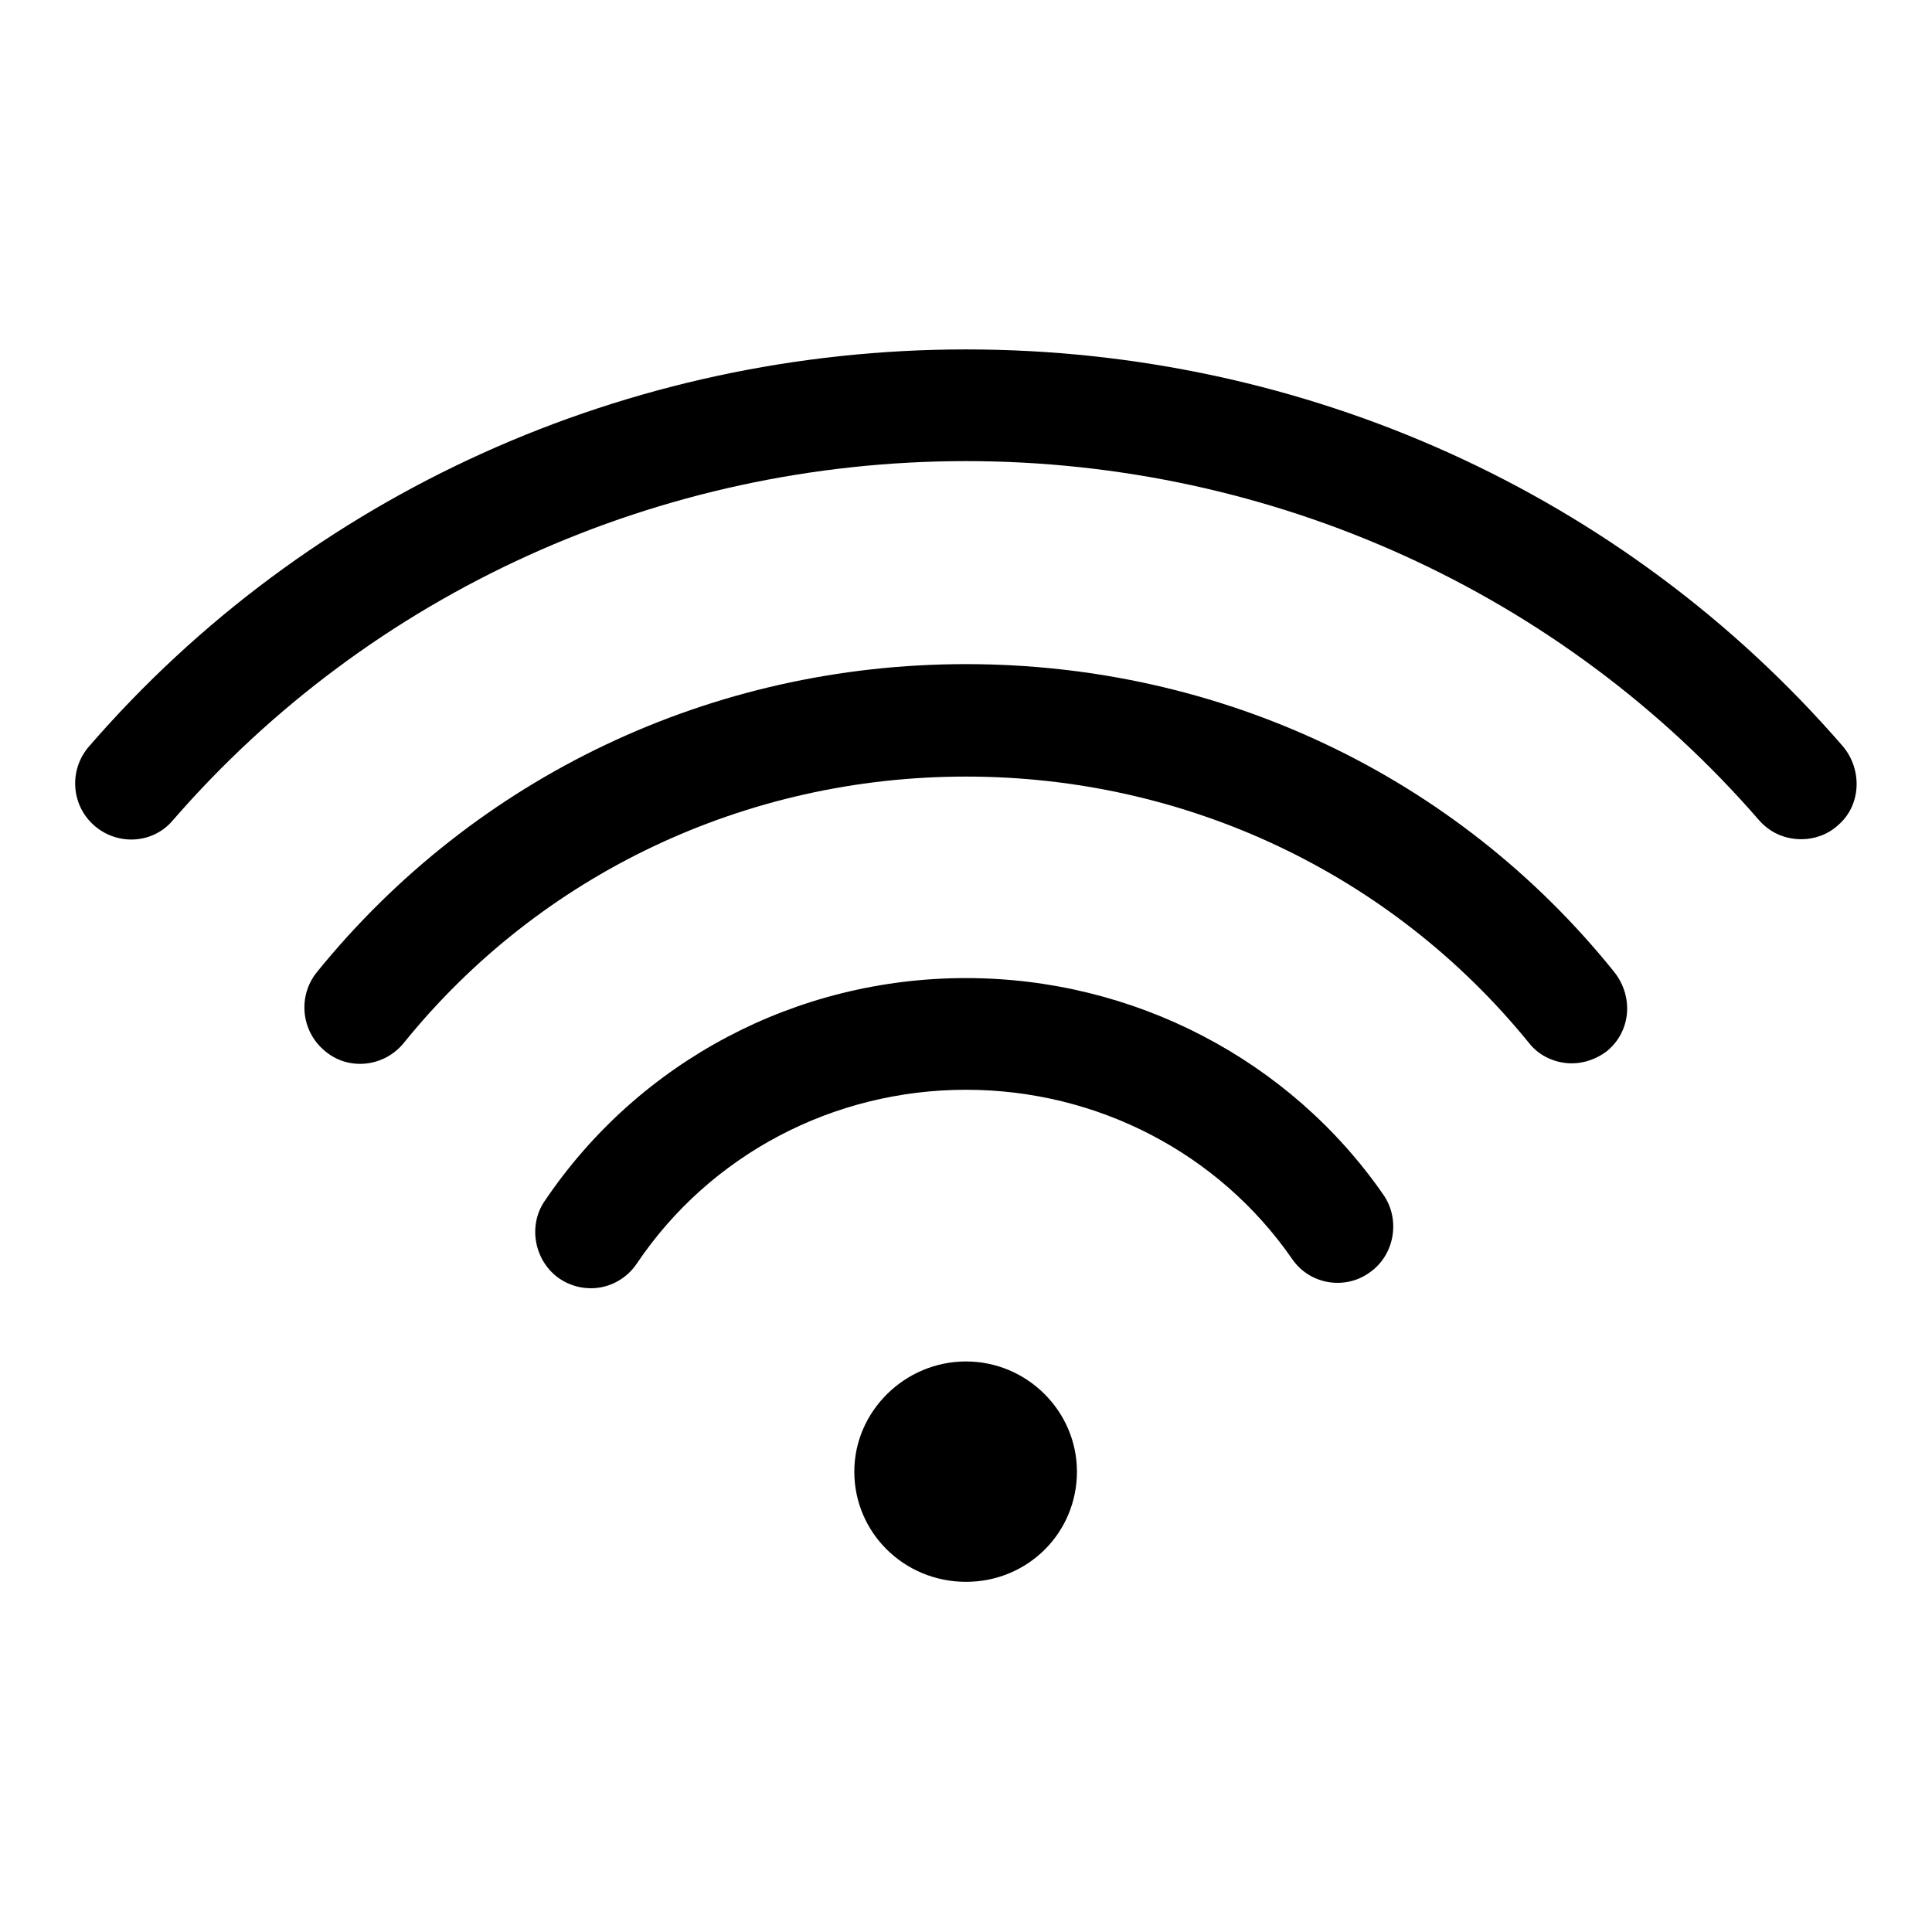
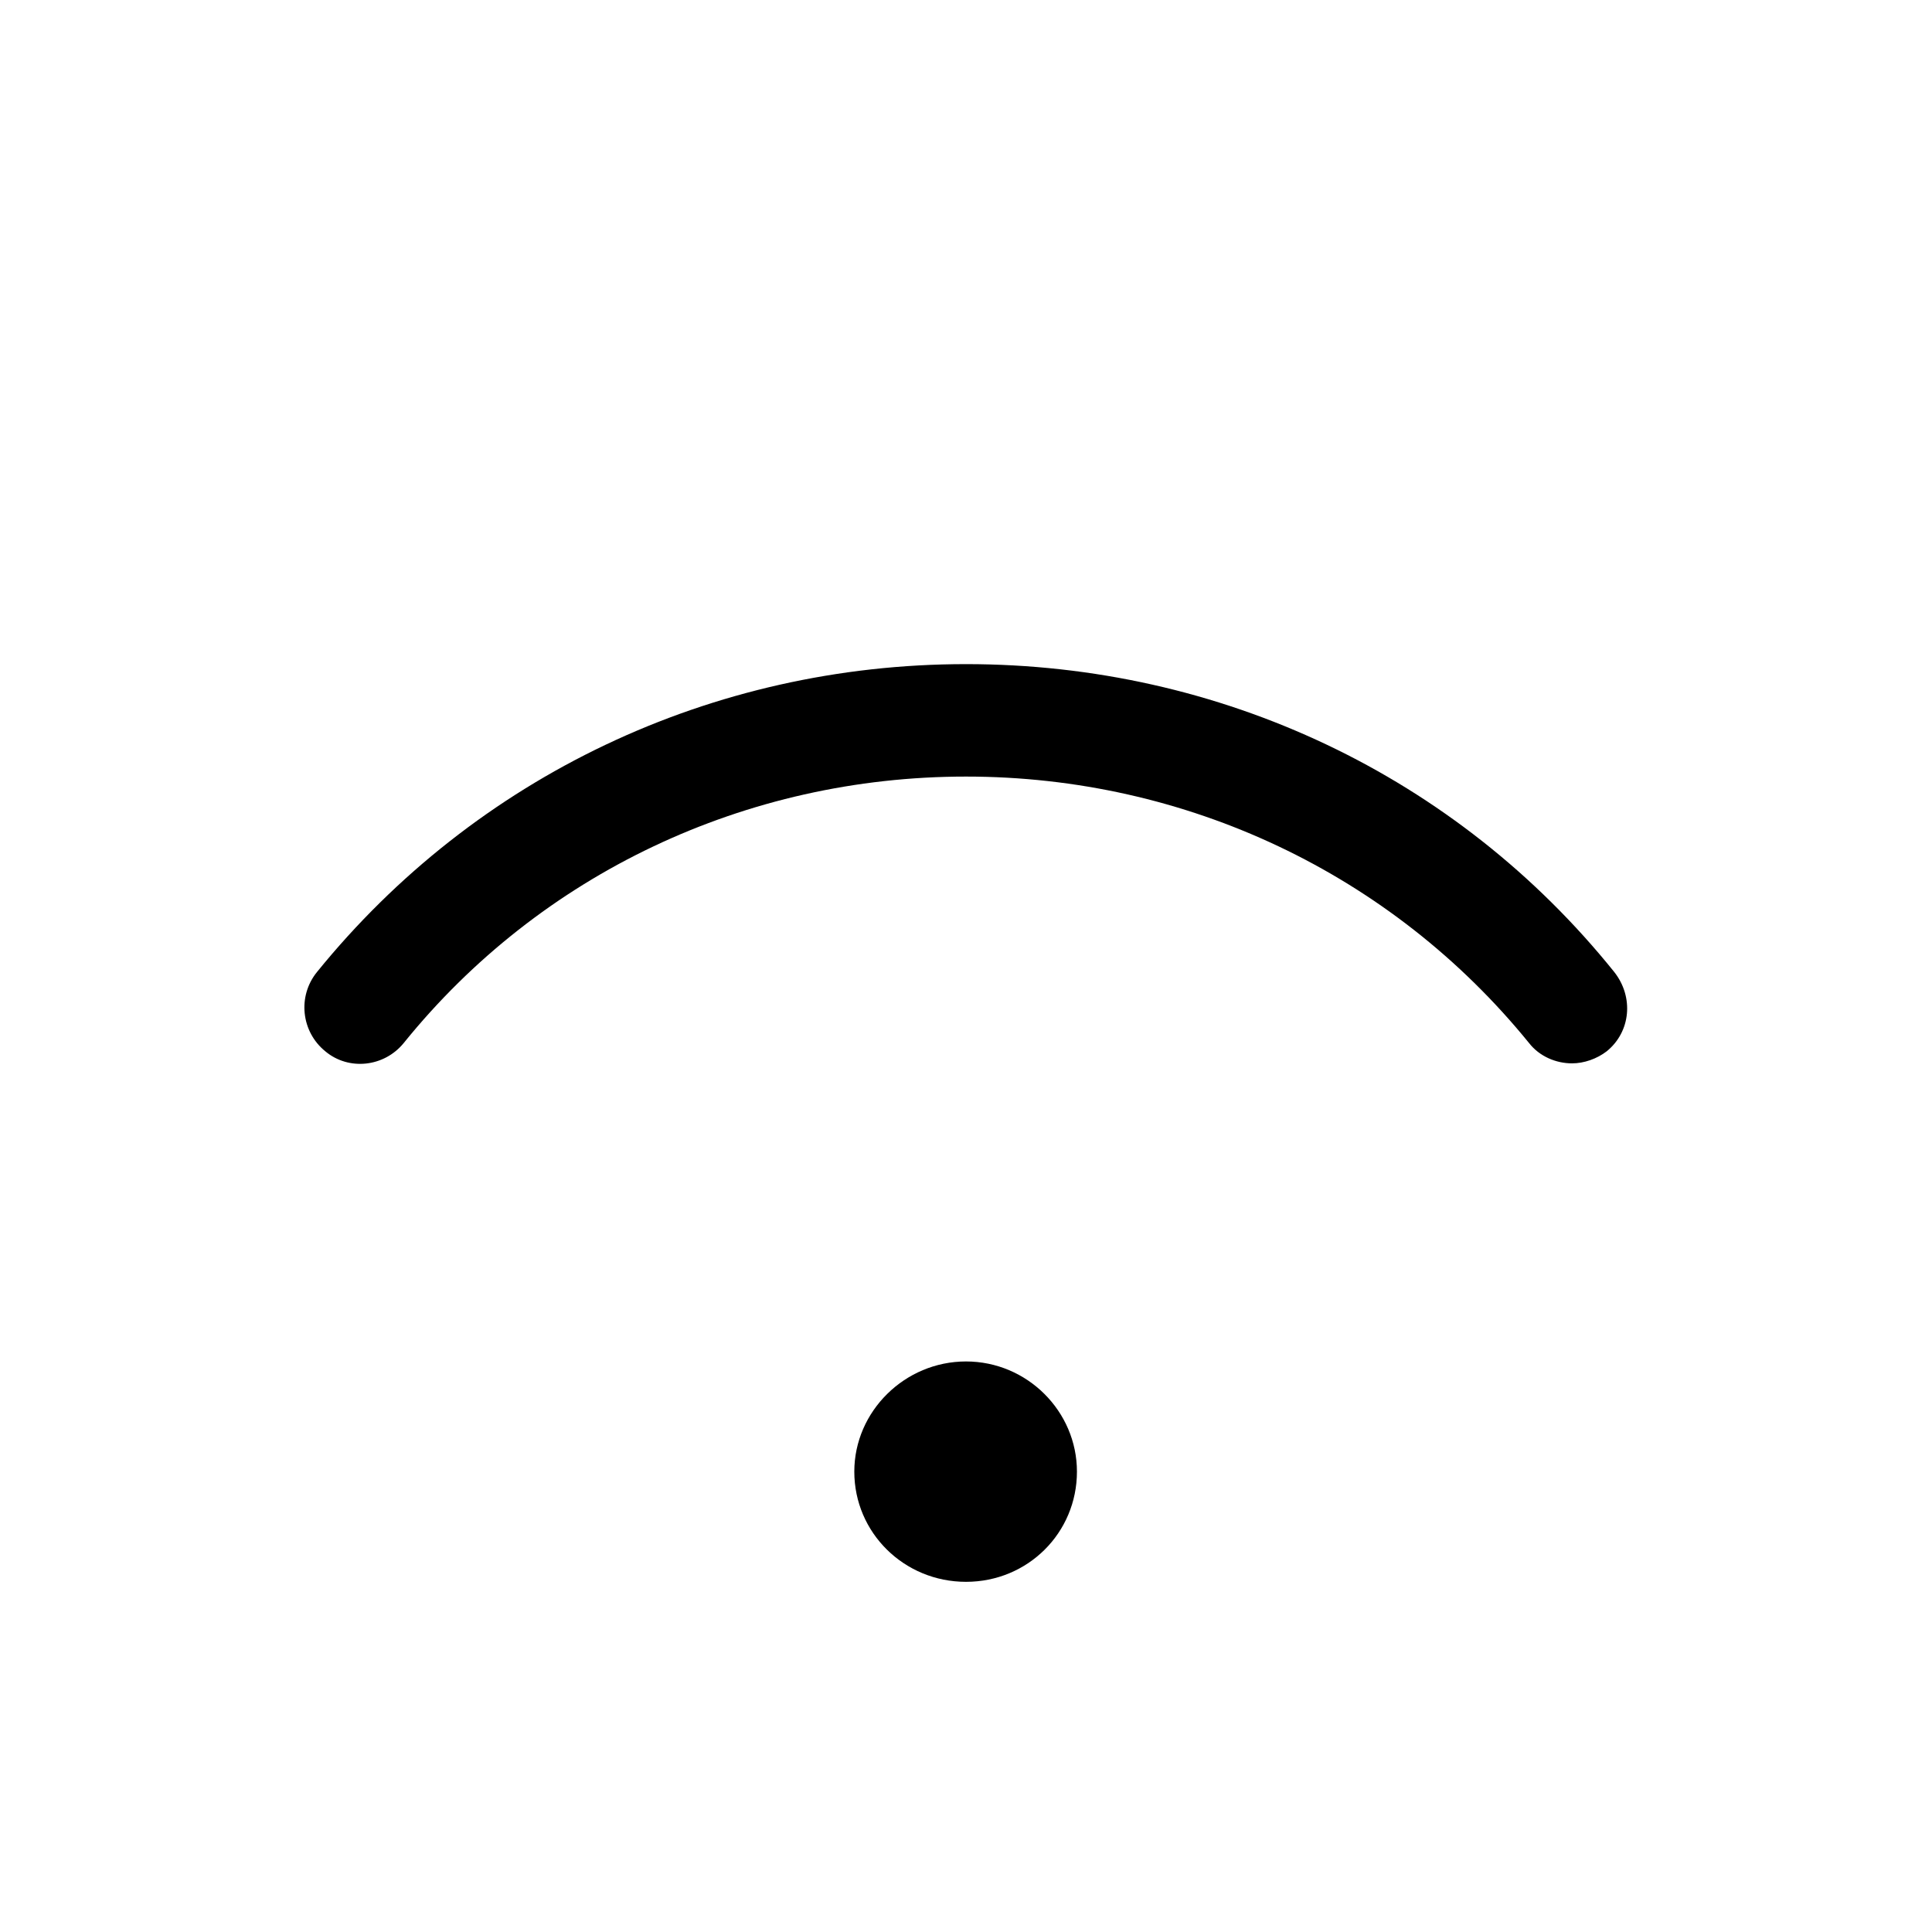
<svg xmlns="http://www.w3.org/2000/svg" version="1.1" x="0px" y="0px" viewBox="0 0 256 256" enable-background="new 0 0 256 256" xml:space="preserve">
  <g>
    <g>
      <path fill="#000000" d="M128,180.4c-8.1,0-14.8,6.6-14.8,14.6c0,8.1,6.6,14.6,14.8,14.6c8.2,0,14.7-6.5,14.7-14.6C142.7,187,136.1,180.4,128,180.4z" />
-       <path fill="#000000" d="M128,129.6c-22.5,0-43.3,11-55.8,29.5c-2.3,3.3-1.4,8,1.9,10.3c1.3,0.9,2.8,1.3,4.2,1.3c2.4,0,4.7-1.2,6.1-3.3c9.7-14.4,26-23,43.6-23c17.4,0,33.5,8.4,43.2,22.4c2.3,3.4,7,4.2,10.3,1.8c3.3-2.3,4.1-7,1.8-10.3C170.9,140.4,150.2,129.6,128,129.6z" />
      <path fill="#000000" d="M128,88c-33.7,0-65,14.9-86,40.8c-2.6,3.2-2.1,7.9,1.1,10.5c3.1,2.6,7.8,2.1,10.4-1.1c18.1-22.4,45.3-35.3,74.5-35.3c29.2,0,56.4,12.9,74.6,35.3c1.4,1.8,3.6,2.7,5.7,2.7c1.6,0,3.3-0.6,4.6-1.6c3.2-2.6,3.6-7.2,1-10.5C193,102.8,161.7,88,128,88z" />
-       <path fill="#000000" d="M244.2,98.9c-29-33.5-71.3-52.6-116.2-52.6c-44.8,0-87.2,19.1-116.2,52.6c-2.7,3.1-2.4,7.8,0.7,10.5c3.1,2.7,7.8,2.4,10.4-0.7C49.1,78.5,87.4,61.1,128,61.1s78.9,17.4,105.1,47.6c1.5,1.7,3.5,2.5,5.6,2.5c1.7,0,3.5-0.6,4.9-1.9C246.6,106.7,246.8,102,244.2,98.9z" />
    </g>
  </g>
</svg>